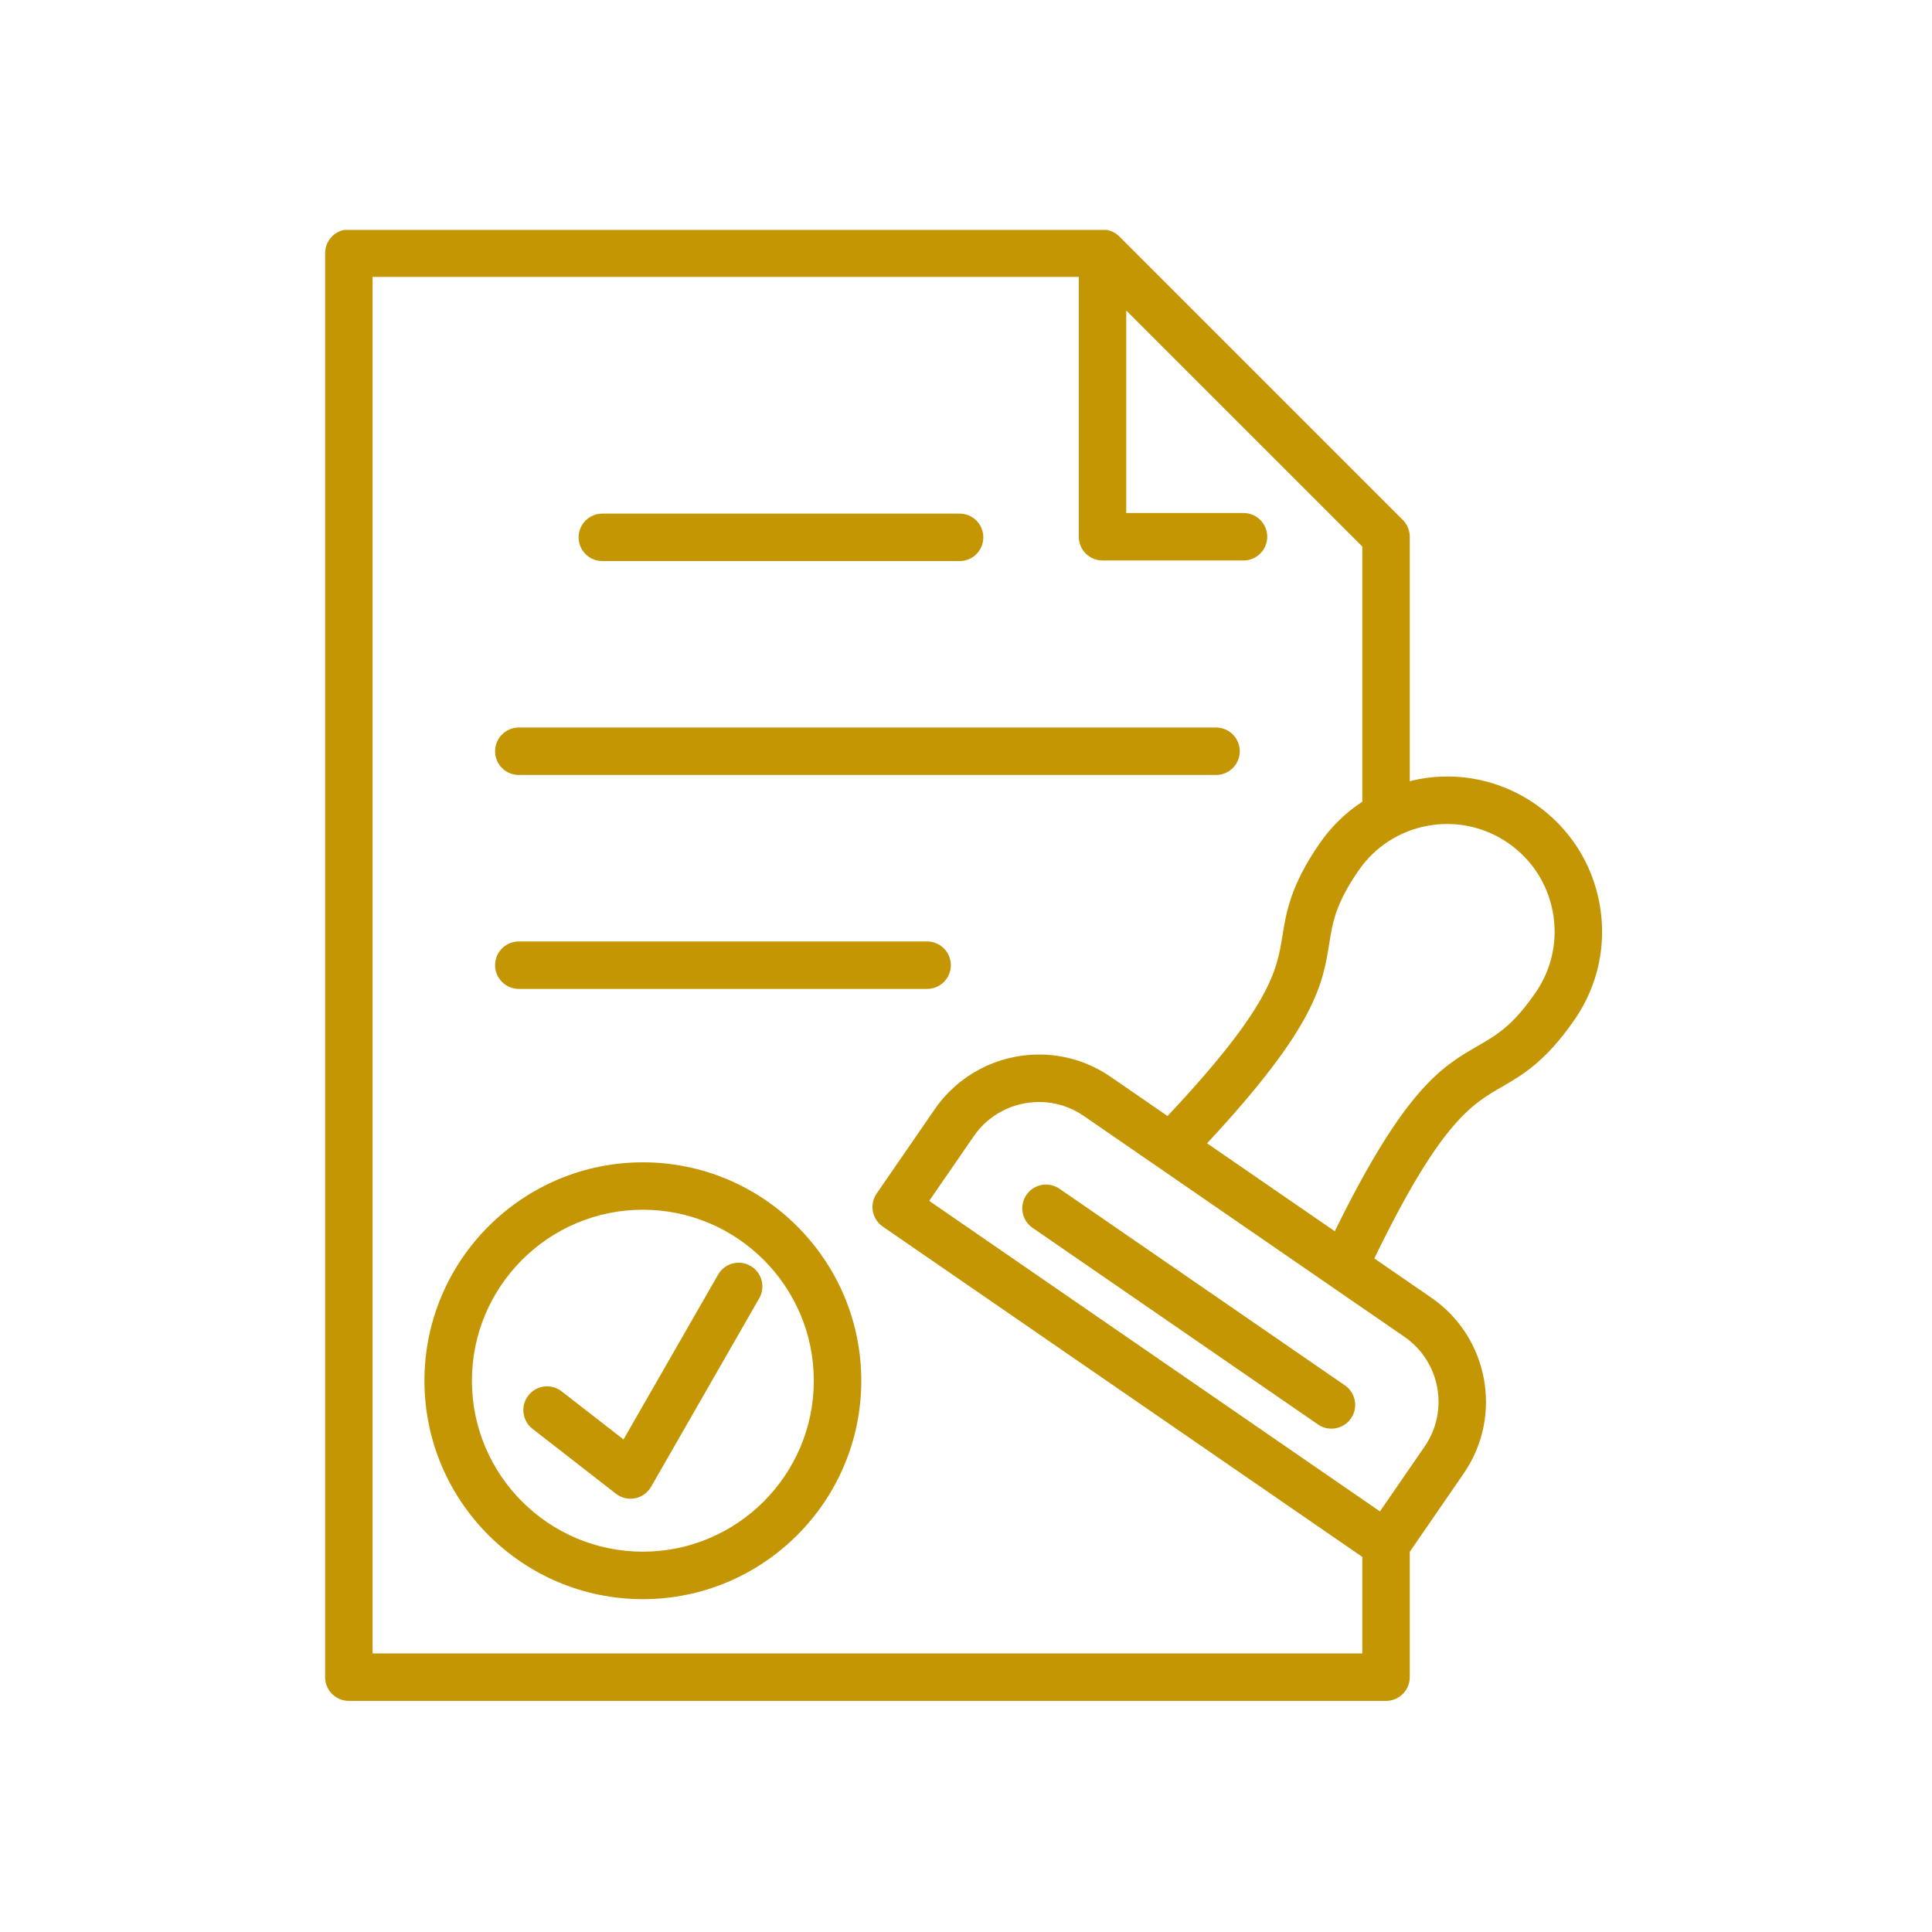
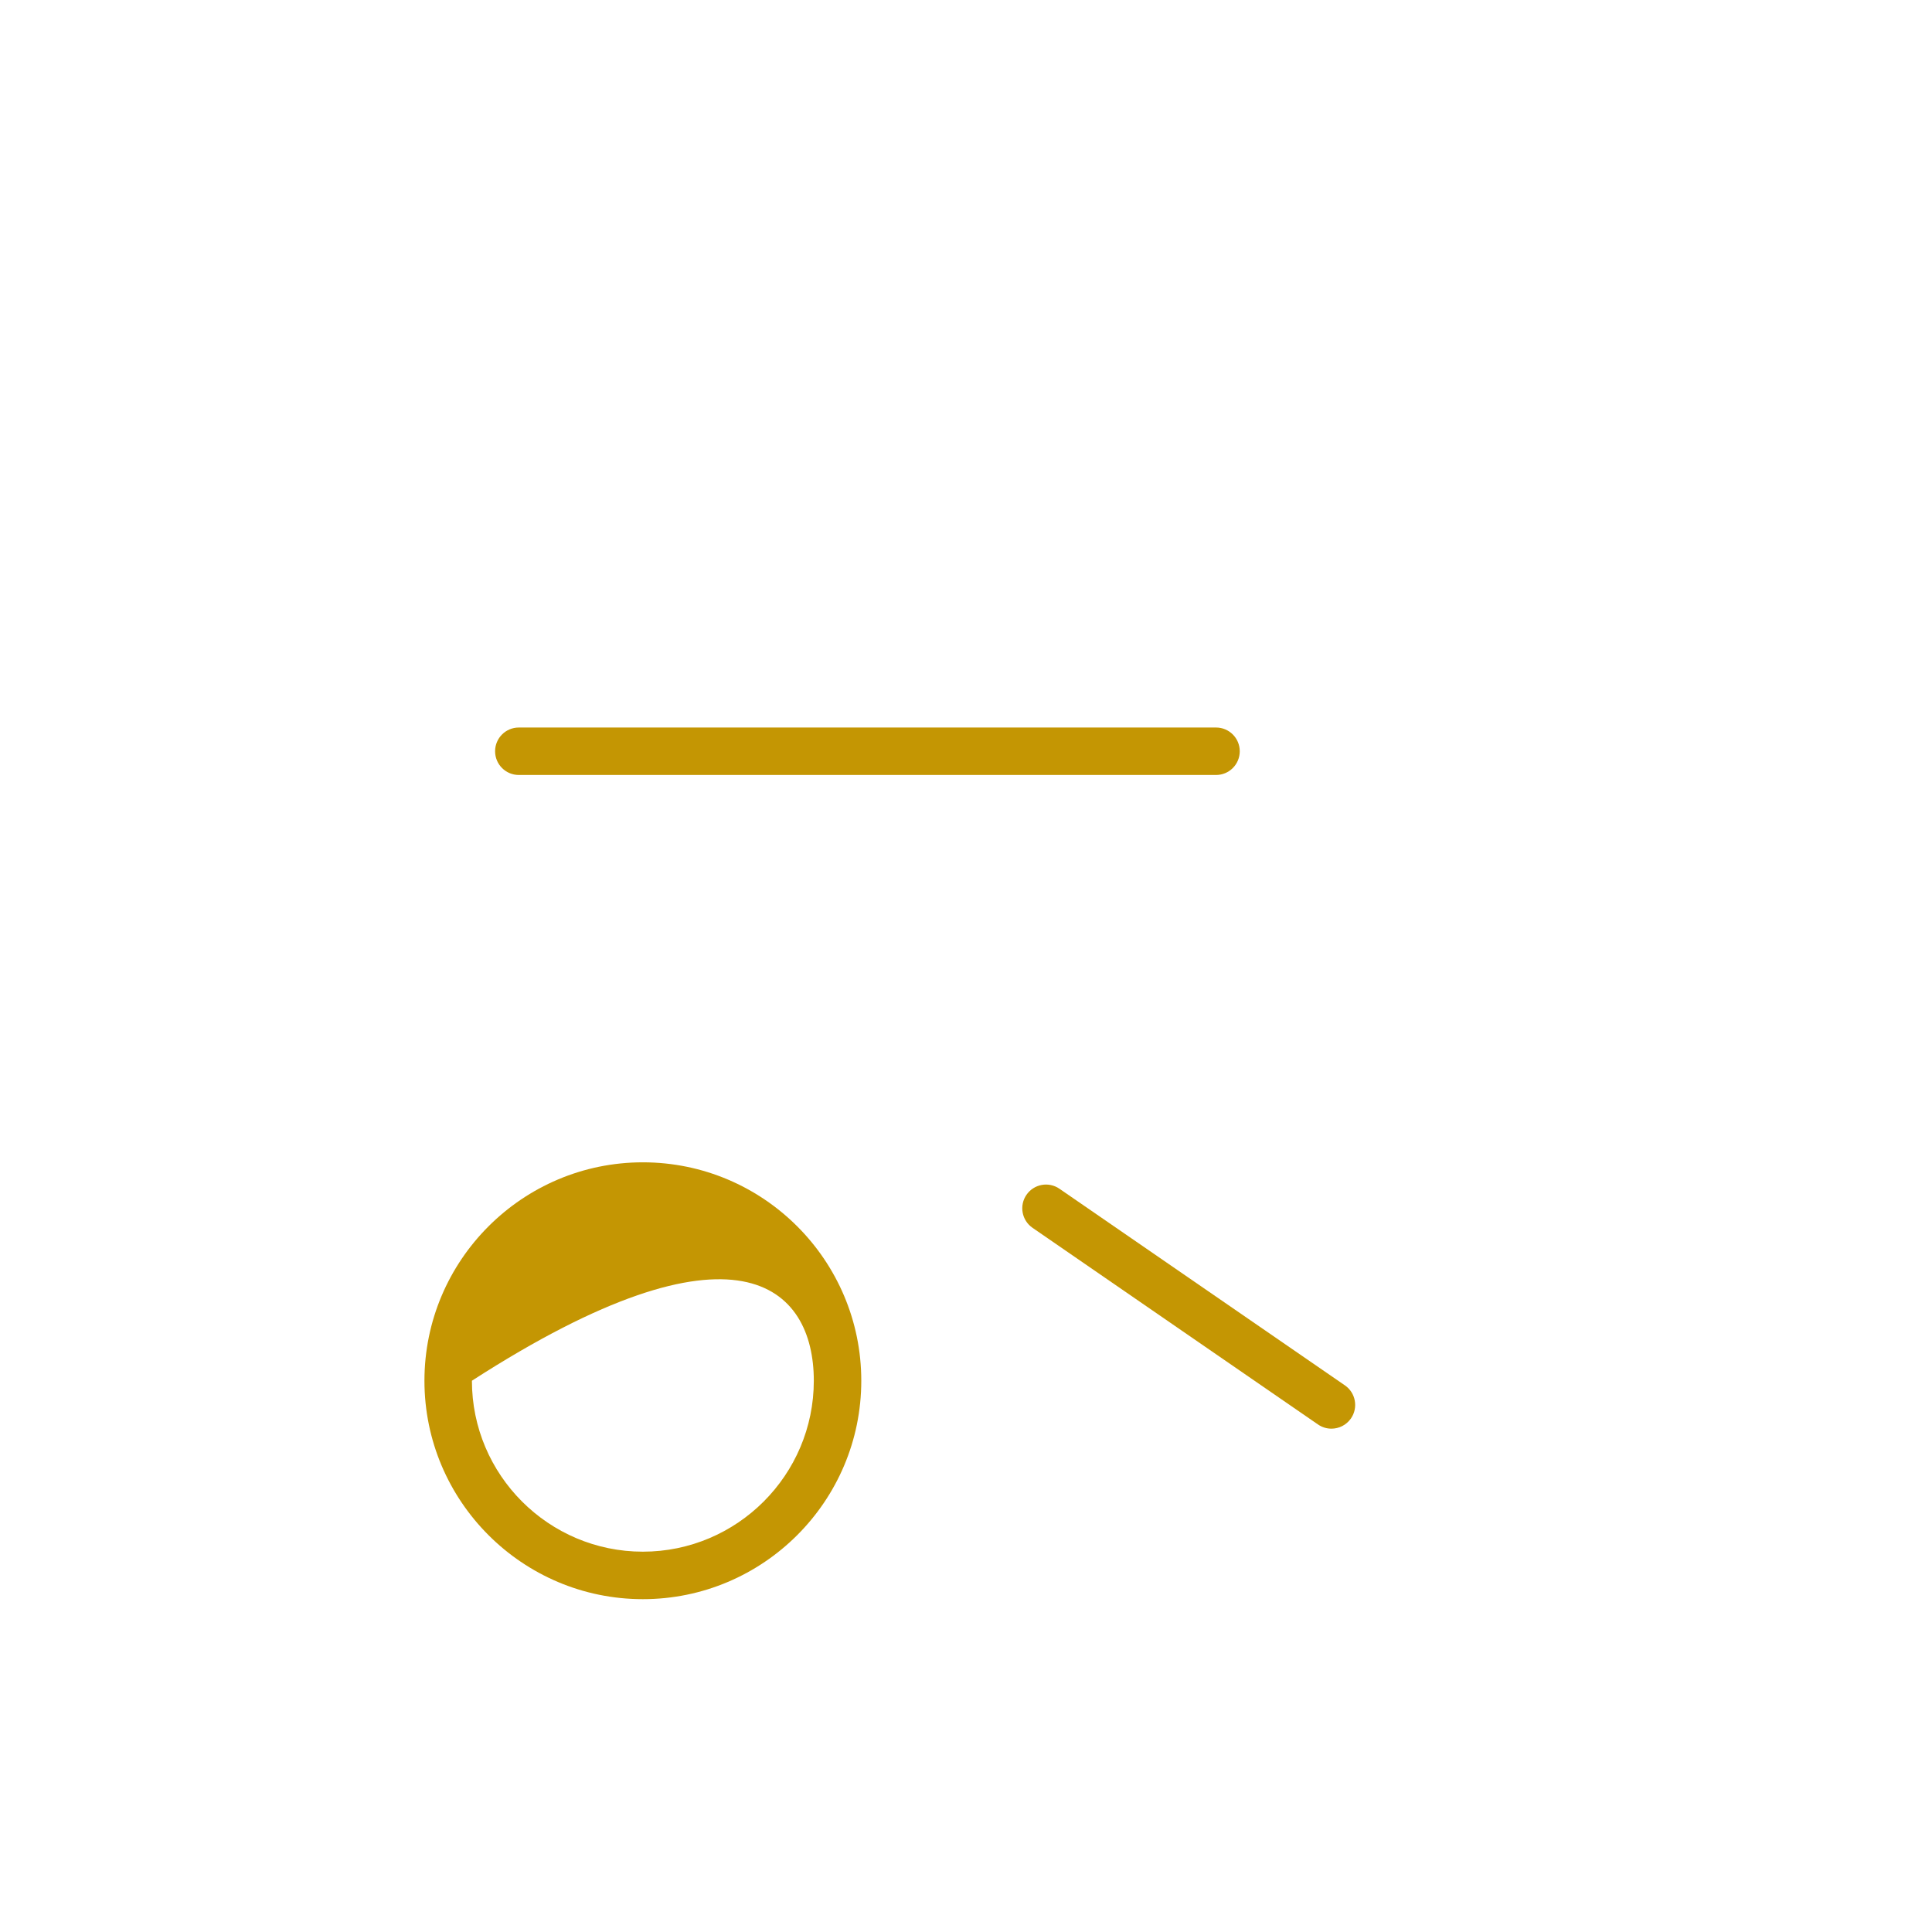
<svg xmlns="http://www.w3.org/2000/svg" width="1080" zoomAndPan="magnify" viewBox="0 0 810 810" height="1080" preserveAspectRatio="xMidYMid meet" version="1.2">
  <defs>
    <clipPath id="fa8a9531e6">
-       <path d="M 136.117 96.383 L 672 96.383 L 672 713.633 L 136.117 713.633 Z M 136.117 96.383" />
-     </clipPath>
+       </clipPath>
  </defs>
  <g id="3f5604ea6c">
-     <path style="stroke:none;fill-rule:nonzero;fill:#c49603;fill-opacity:1;" d="M 252.539 235.23 L 402.32 235.23 C 407.816 235.23 412.262 230.781 412.262 225.285 C 412.262 219.789 407.809 215.336 402.32 215.336 L 252.539 215.336 C 247.043 215.336 242.586 219.789 242.586 225.285 C 242.586 230.781 247.043 235.23 252.539 235.23 Z M 252.539 235.23" />
    <path style="stroke:none;fill-rule:nonzero;fill:#c49603;fill-opacity:1;" d="M 217.52 324.914 L 509.832 324.914 C 515.328 324.914 519.773 320.461 519.773 314.965 C 519.773 309.469 515.32 305.016 509.832 305.016 L 217.52 305.016 C 212.023 305.016 207.57 309.469 207.57 314.965 C 207.57 320.461 212.023 324.914 217.52 324.914 Z M 217.52 324.914" />
-     <path style="stroke:none;fill-rule:nonzero;fill:#c49603;fill-opacity:1;" d="M 217.512 414.602 L 388.703 414.602 C 394.199 414.602 398.645 410.152 398.645 404.656 C 398.645 399.168 394.191 394.711 388.703 394.711 L 217.512 394.711 C 212.016 394.711 207.57 399.168 207.57 404.656 C 207.57 410.152 212.016 414.602 217.512 414.602 Z M 217.512 414.602" />
    <g clip-rule="nonzero" clip-path="url(#fa8a9531e6)">
      <path style="stroke:none;fill-rule:nonzero;fill:#c49603;fill-opacity:1;" d="M 670.598 378.762 C 667.457 361.695 657.848 346.879 643.555 337.027 C 629.262 327.191 611.973 323.496 594.934 326.645 C 593.617 326.891 592.328 327.242 591.051 327.562 L 591.051 225.027 C 591.051 222.391 589.996 219.855 588.133 217.988 L 469.27 99.133 C 468.809 98.668 468.305 98.25 467.754 97.887 C 467.621 97.793 467.473 97.738 467.336 97.652 C 466.918 97.41 466.5 97.156 466.043 96.965 C 465.836 96.879 465.617 96.84 465.406 96.773 C 465 96.633 464.609 96.48 464.188 96.395 C 463.535 96.262 462.879 96.203 462.219 96.203 L 146.25 96.203 C 140.758 96.203 136.309 100.652 136.309 106.148 L 136.309 703.152 C 136.309 708.656 140.758 713.109 146.25 713.109 L 581.098 713.109 C 586.594 713.109 591.051 708.656 591.051 703.152 L 591.051 650.594 L 613.684 617.73 C 630.242 593.699 624.164 560.656 600.125 544.098 L 576.188 527.613 C 603.859 470.574 616.945 463.004 629.621 455.699 C 638.254 450.711 648.043 445.062 660.215 427.391 C 670.055 413.109 673.742 395.84 670.598 378.762 Z M 156.203 693.207 L 156.203 116.098 L 452.281 116.098 L 452.281 225.027 C 452.281 230.523 456.734 234.98 462.23 234.98 L 521.352 234.98 C 526.848 234.98 531.297 230.523 531.297 225.027 C 531.297 219.531 526.848 215.078 521.352 215.078 L 472.176 215.078 L 472.176 130.172 L 571.156 229.145 L 571.156 336.133 C 564.168 340.695 558.074 346.609 553.207 353.68 C 541.031 371.355 539.254 382.512 537.668 392.352 C 535.359 406.789 532.855 421.785 489.492 467.895 L 465.57 451.414 C 456.734 445.344 446.387 442.121 435.641 442.121 C 418.137 442.121 401.801 450.68 391.93 465 L 367.539 500.402 C 366.043 502.562 365.473 505.254 365.949 507.844 C 366.426 510.449 367.918 512.738 370.094 514.242 L 571.148 652.734 L 571.148 693.207 Z M 597.293 606.453 L 578.547 633.668 L 389.578 503.477 L 408.324 476.27 C 414.477 467.344 424.688 462.016 435.645 462.016 C 442.34 462.016 448.785 464.023 454.289 467.805 L 588.836 560.484 C 603.832 570.82 607.629 591.438 597.293 606.453 Z M 643.82 416.117 C 634.195 430.086 627.465 433.957 619.668 438.453 C 604.633 447.133 589.113 456.102 559.613 516.211 L 506.066 479.332 C 551.711 430.332 554.566 412.633 557.305 395.5 C 558.73 386.609 559.957 378.941 569.582 364.973 C 576.406 355.066 586.688 348.398 598.535 346.215 C 610.375 344.043 622.355 346.602 632.266 353.422 C 642.184 360.258 648.84 370.539 651.02 382.379 C 653.207 394.207 650.656 406.195 643.82 416.117 Z M 643.82 416.117" />
    </g>
    <path style="stroke:none;fill-rule:nonzero;fill:#c49603;fill-opacity:1;" d="M 430.348 500.938 C 427.234 505.457 428.367 511.645 432.895 514.766 L 552.566 597.211 C 554.297 598.406 556.258 598.977 558.199 598.977 C 561.367 598.977 564.477 597.469 566.406 594.668 C 569.523 590.145 568.383 583.945 563.863 580.824 L 444.184 498.391 C 439.648 495.27 433.465 496.41 430.348 500.938 Z M 430.348 500.938" />
-     <path style="stroke:none;fill-rule:nonzero;fill:#c49603;fill-opacity:1;" d="M 269.523 487.309 C 219.031 487.309 177.949 528.379 177.949 578.883 C 177.949 629.367 219.023 670.457 269.523 670.457 C 320.02 670.457 361.098 629.371 361.098 578.883 C 361.098 528.379 320.02 487.309 269.523 487.309 Z M 269.523 650.547 C 230.004 650.547 197.852 618.379 197.852 578.875 C 197.852 539.344 230.004 507.188 269.523 507.188 C 309.039 507.188 341.195 539.344 341.195 578.875 C 341.195 618.379 309.047 650.547 269.523 650.547 Z M 269.523 650.547" />
-     <path style="stroke:none;fill-rule:nonzero;fill:#c49603;fill-opacity:1;" d="M 314.645 530.723 C 309.863 527.98 303.789 529.637 301.059 534.418 L 261.414 603.496 L 235.473 583.336 C 231.129 579.957 224.887 580.73 221.512 585.074 C 218.137 589.414 218.918 595.668 223.254 599.043 L 258.23 626.25 C 259.996 627.621 262.148 628.344 264.344 628.344 C 264.988 628.344 265.625 628.277 266.266 628.152 C 269.098 627.594 271.539 625.844 272.969 623.348 L 318.316 544.309 C 321.055 539.543 319.402 533.457 314.645 530.723 Z M 314.645 530.723" />
+     <path style="stroke:none;fill-rule:nonzero;fill:#c49603;fill-opacity:1;" d="M 269.523 487.309 C 219.031 487.309 177.949 528.379 177.949 578.883 C 177.949 629.367 219.023 670.457 269.523 670.457 C 320.02 670.457 361.098 629.371 361.098 578.883 C 361.098 528.379 320.02 487.309 269.523 487.309 Z M 269.523 650.547 C 230.004 650.547 197.852 618.379 197.852 578.875 C 309.039 507.188 341.195 539.344 341.195 578.875 C 341.195 618.379 309.047 650.547 269.523 650.547 Z M 269.523 650.547" />
  </g>
</svg>